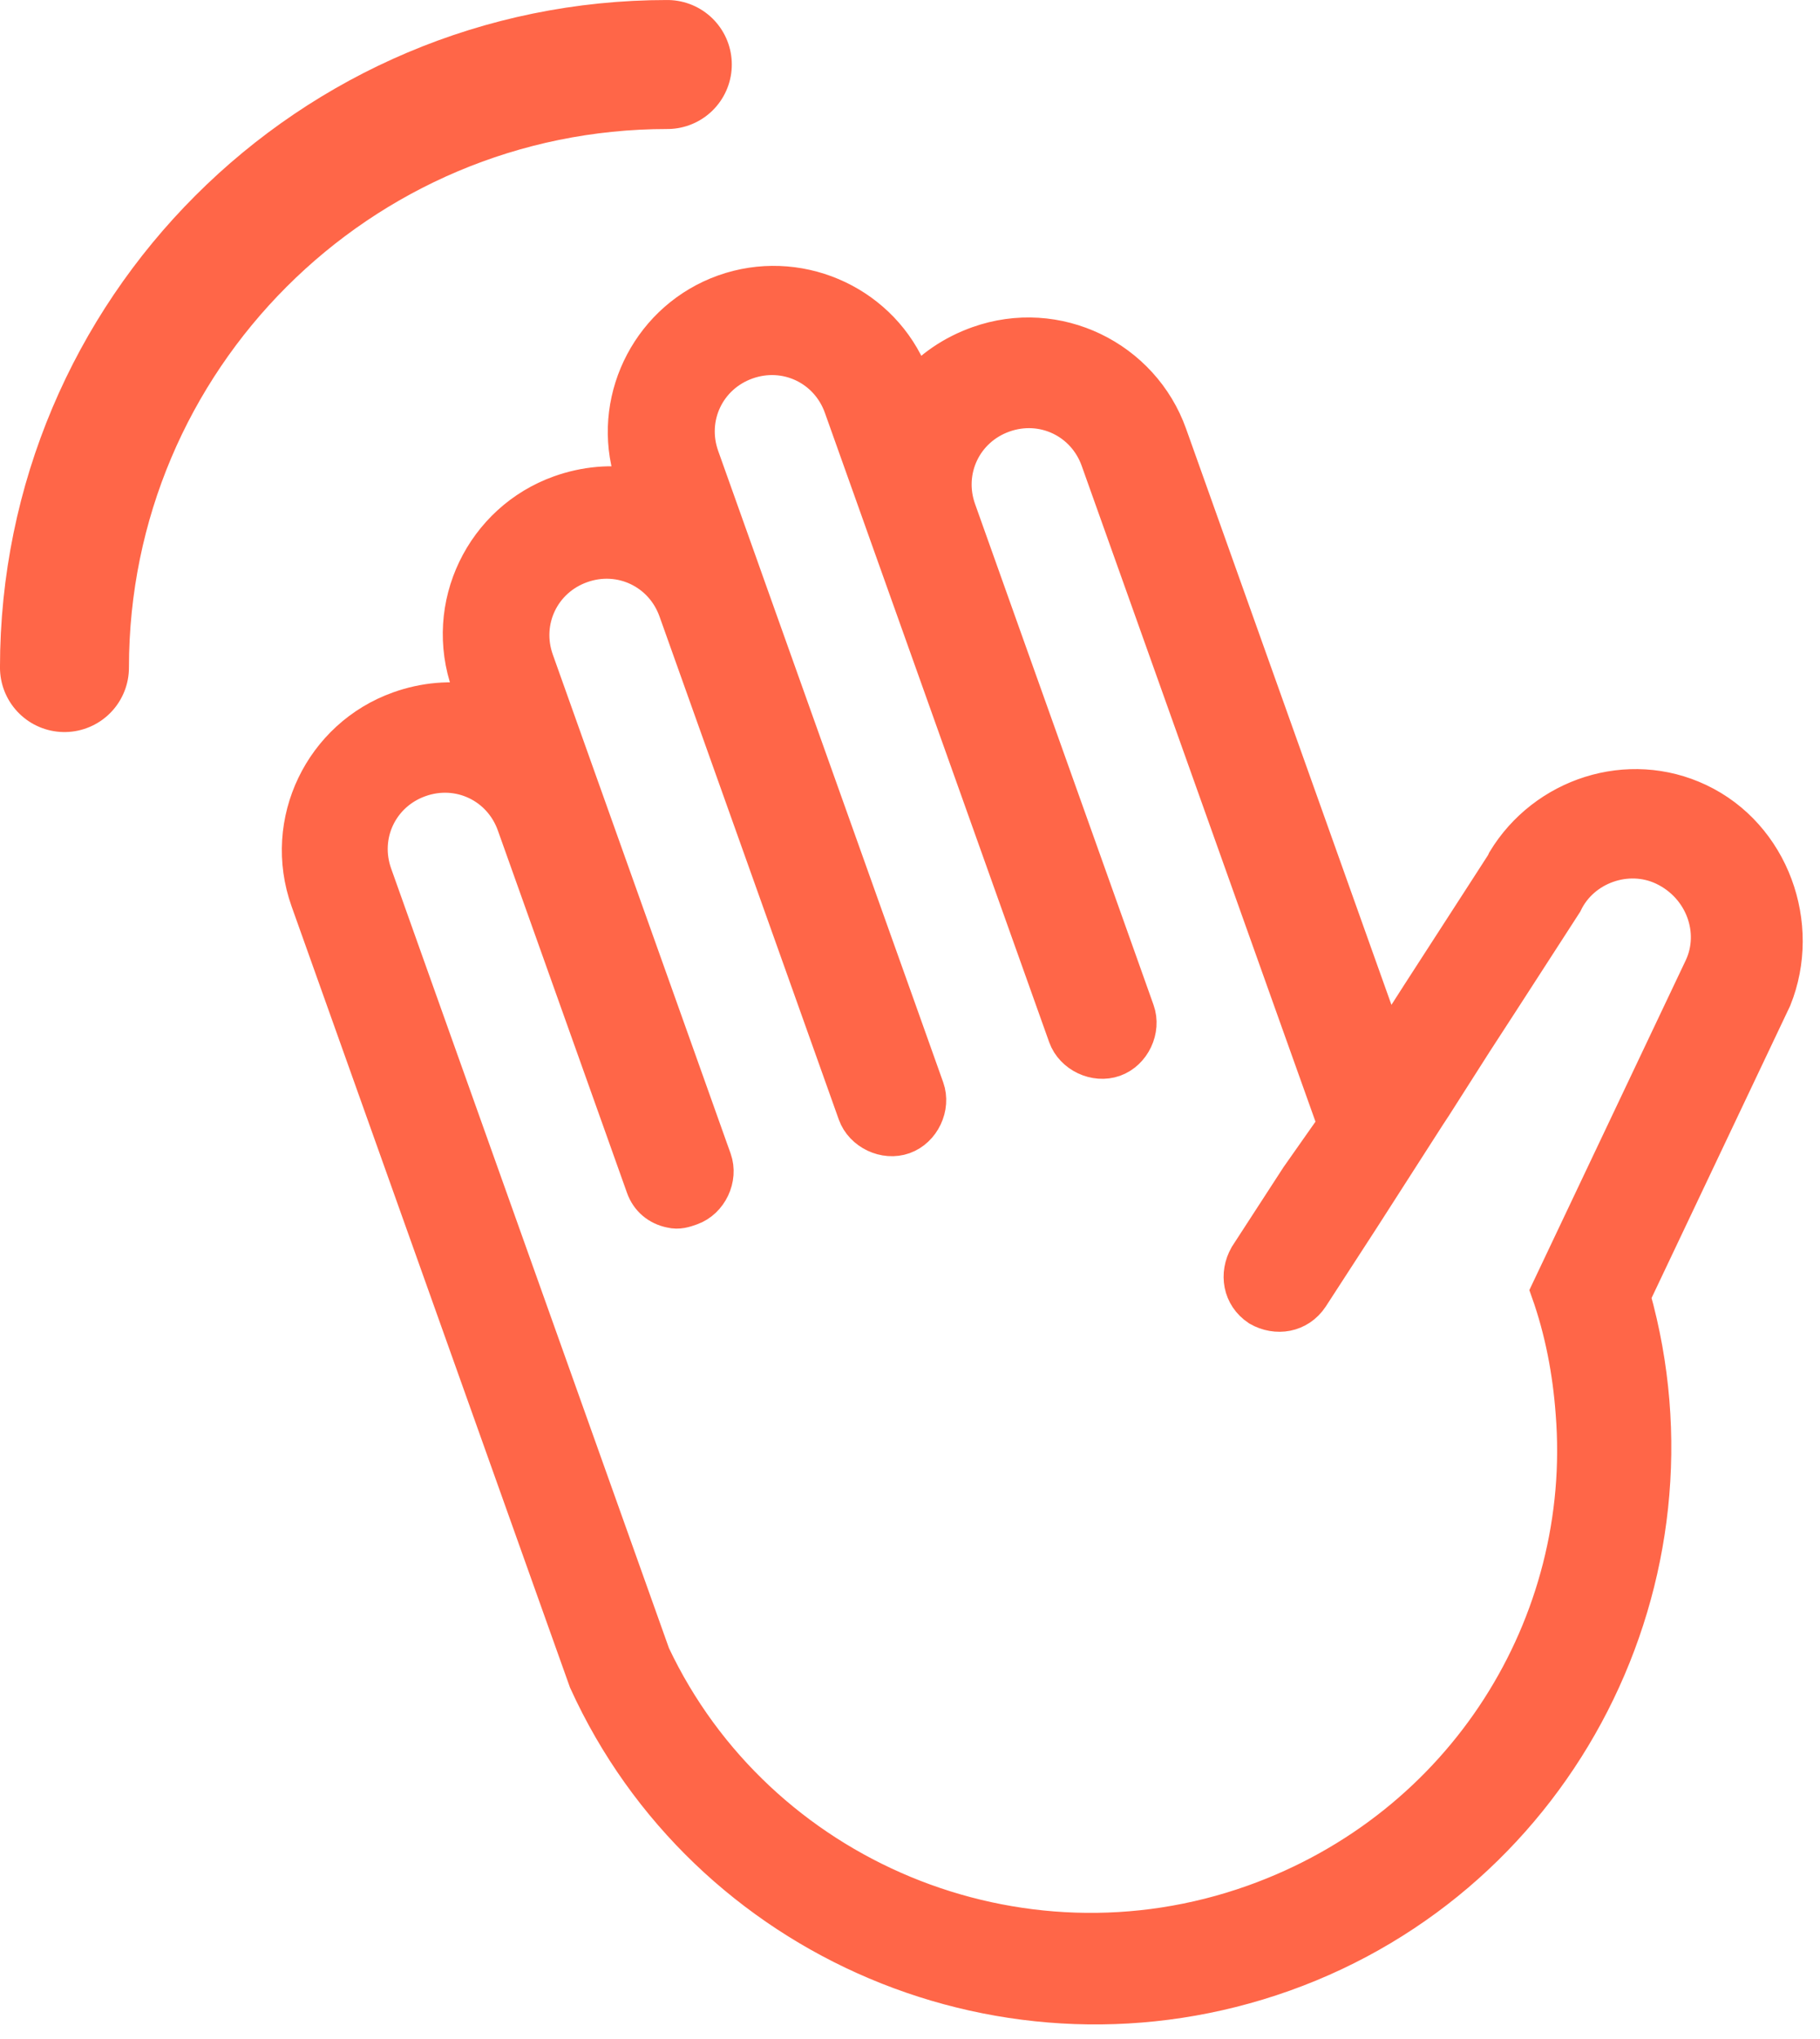
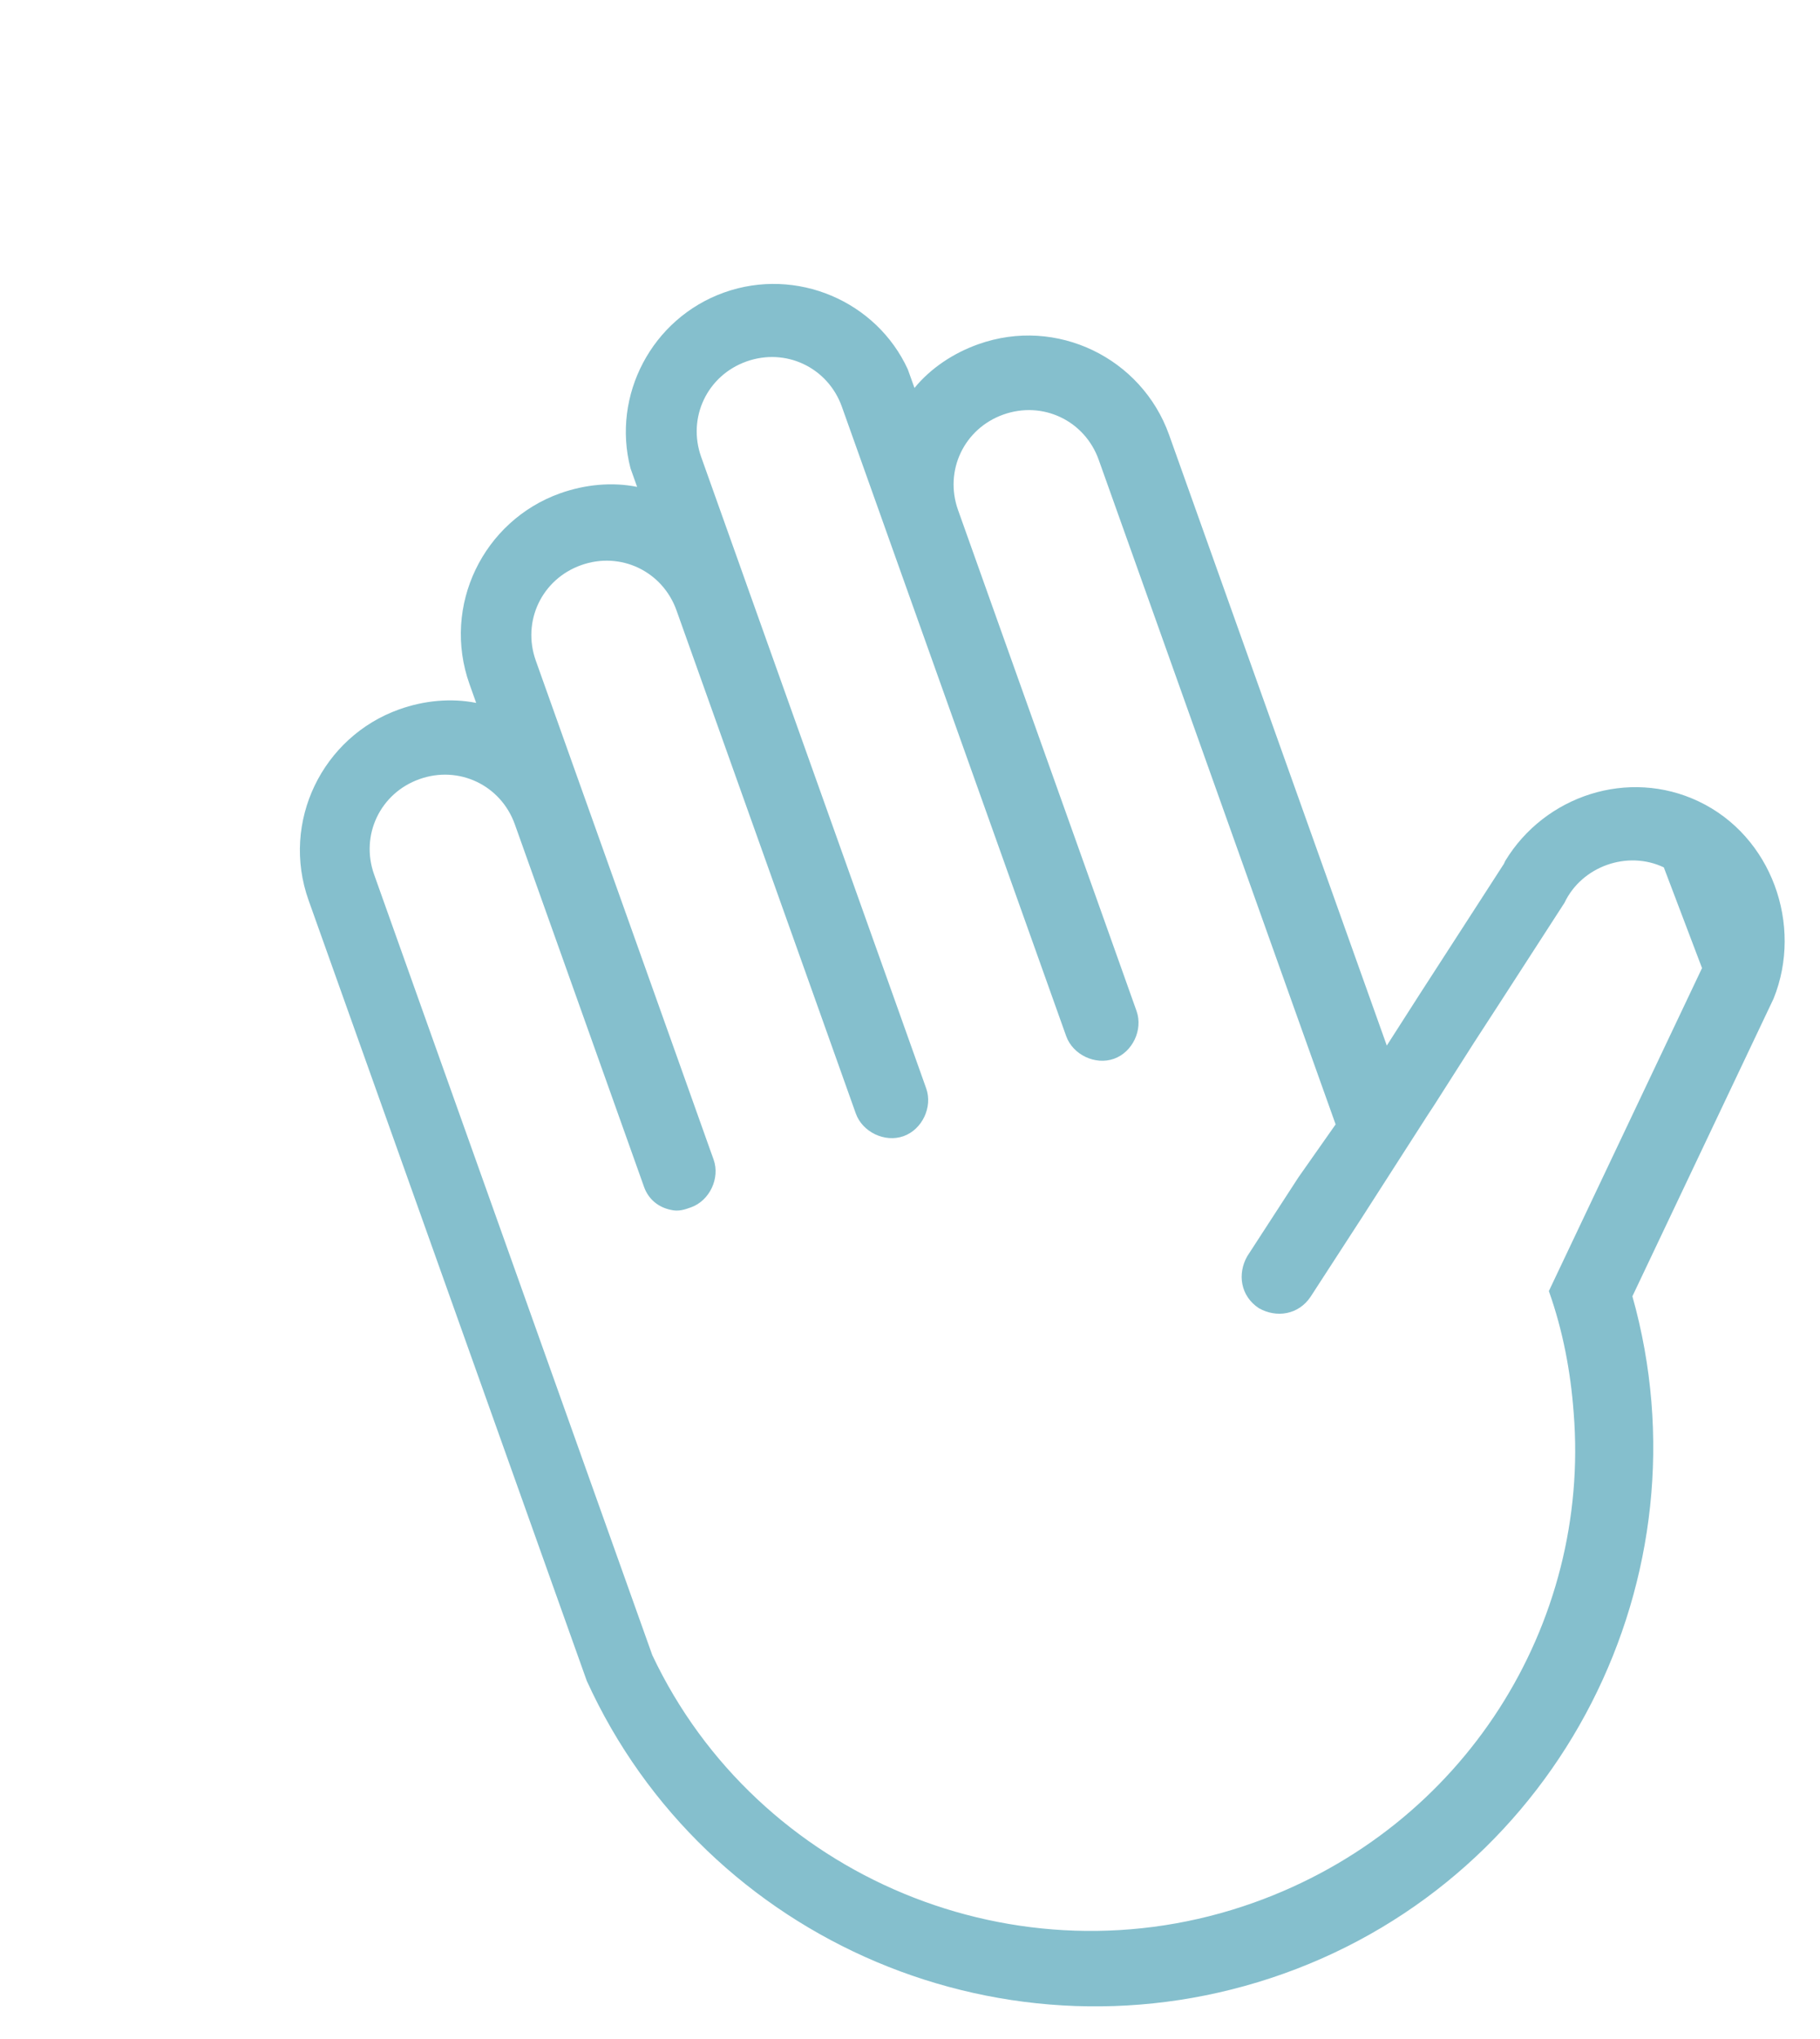
<svg xmlns="http://www.w3.org/2000/svg" version="1.1" id="Capa_1" x="0px" y="0px" width="50px" height="56px" viewBox="0 0 50 56" enable-background="new 0 0 50 56" xml:space="preserve">
  <title>Page 1</title>
  <desc>Created with Sketch.</desc>
  <g id="Page-1_1_">
    <g id="CÓMO-FUNCIONA" transform="translate(-546, -2434)">
      <g id="Group-19" transform="translate(149, 2274)">
        <g id="Group-16" transform="translate(398, 161)">
          <g id="Group-15">
            <g id="Page-1">
-               <path id="Fill-1" fill="#85BFCD" d="M45.759,25.588l-1.5,3.162l-1.5,3.162l-1.208,2.547c0.385,1.08,0.6,2.221,0.682,3.346        c0.463,5.794-2.992,11.384-8.791,13.451c-6.482,2.311-13.647-0.711-16.522-6.799l-3-8.414l-3.446-9.667l-1.195-3.355        c-0.386-1.08,0.163-2.237,1.243-2.622c1.081-0.386,2.238,0.163,2.623,1.244l1.196,3.354l1.885,5.288l0.446,1.252l0.02,0.057        c0.121,0.341,0.393,0.564,0.738,0.634c0.211,0.052,0.382-0.008,0.553-0.069c0.511-0.182,0.804-0.799,0.622-1.311l-0.02-0.057        l-0.082-0.228l-0.79-2.218l-2.635-7.391l-0.183-0.512l-1.175-3.298c-0.385-1.08,0.164-2.237,1.244-2.622        c1.08-0.386,2.237,0.163,2.622,1.244l1.196,3.354l2.352,6.596l0.709,1.99l0.668,1.875c0.183,0.513,0.8,0.806,1.312,0.623        c0.512-0.183,0.804-0.799,0.622-1.312l-0.79-2.218l-0.69-1.933l-3.446-9.665l-0.202-0.569l-1.054-2.957        c-0.385-1.08,0.164-2.237,1.244-2.622c1.08-0.385,2.237,0.164,2.622,1.244l1.054,2.957l0.202,0.568l3.527,9.893l0.71,1.991        l0.669,1.876c0.183,0.512,0.799,0.804,1.312,0.622c0.512-0.182,0.803-0.799,0.621-1.311l-0.445-1.251l-0.729-2.047        l-2.555-7.164l-1.175-3.298c-0.385-1.08,0.164-2.237,1.244-2.622c1.08-0.385,2.236,0.163,2.621,1.244l1.196,3.354l3.263,9.155        l0.912,2.558l1.137,3.184l-1.021,1.453l-1.407,2.168c-0.275,0.482-0.187,1.092,0.316,1.425        c0.482,0.276,1.093,0.187,1.426-0.315l1.406-2.168l1.812-2.824l0.166-0.252l1.11-1.742l0.703-1.083l1.776-2.748        c0.475-1.002,1.726-1.448,2.729-0.973C45.789,23.335,46.234,24.586,45.759,25.588 M45.664,21.009        c-1.928-0.915-4.223-0.161-5.312,1.637l-0.035,0.077l-0.537,0.832l-1.776,2.748l-0.905,1.413l-0.893-2.502l-5.088-14.271        c-0.75-2.104-3.084-3.259-5.244-2.488c-0.682,0.243-1.305,0.656-1.751,1.2L23.94,9.144c-0.86-1.872-3.056-2.82-5.046-2.111        c-1.99,0.71-3.092,2.833-2.573,4.827l0.182,0.512c-0.69-0.139-1.433-0.066-2.116,0.177c-2.103,0.75-3.258,3.084-2.487,5.245        l0.182,0.511c-0.69-0.138-1.433-0.066-2.116,0.178c-2.103,0.75-3.258,3.084-2.488,5.244l7.196,20.186l0.446,1.25        c3.26,7.168,11.582,10.738,19.144,8.043c7.619-2.717,11.745-10.916,9.582-18.604l3.879-8.176        C48.541,24.405,47.67,21.959,45.664,21.009" />
-               <path id="Stroke-3" fill="#FF6648" stroke="#FF6648" stroke-width="0.992" d="M45.759,25.588l-1.5,3.162l-1.5,3.162        l-1.208,2.547c0.385,1.08,0.6,2.221,0.682,3.346c0.463,5.794-2.992,11.384-8.791,13.451        c-6.482,2.311-13.647-0.711-16.522-6.799l-3-8.414l-3.446-9.667l-1.195-3.355c-0.386-1.08,0.163-2.237,1.243-2.622        c1.081-0.386,2.238,0.163,2.623,1.244l1.196,3.354l1.885,5.288l0.446,1.252l0.02,0.057c0.121,0.341,0.393,0.564,0.738,0.634        c0.211,0.052,0.382-0.008,0.553-0.069c0.511-0.182,0.804-0.799,0.622-1.311l-0.02-0.057l-0.082-0.228l-0.79-2.218        l-2.635-7.391l-0.183-0.512l-1.175-3.298c-0.385-1.08,0.164-2.237,1.244-2.622c1.08-0.386,2.237,0.163,2.622,1.244        l1.196,3.354l2.352,6.596l0.709,1.99l0.668,1.875c0.183,0.513,0.8,0.806,1.312,0.623c0.512-0.183,0.804-0.799,0.622-1.312        l-0.79-2.218l-0.69-1.933l-3.446-9.665l-0.202-0.569l-1.054-2.957c-0.385-1.08,0.164-2.237,1.244-2.622        c1.08-0.385,2.237,0.164,2.622,1.244l1.054,2.957l0.202,0.568l3.527,9.893l0.71,1.991l0.669,1.876        c0.183,0.512,0.799,0.804,1.312,0.622c0.512-0.182,0.803-0.799,0.621-1.311l-0.445-1.251l-0.729-2.047l-2.555-7.164        l-1.175-3.298c-0.385-1.08,0.164-2.237,1.244-2.622c1.08-0.385,2.236,0.163,2.621,1.244l1.196,3.354l3.263,9.155l0.912,2.558        l1.137,3.184l-1.021,1.453l-1.407,2.168c-0.275,0.482-0.187,1.092,0.316,1.425c0.482,0.276,1.093,0.187,1.426-0.315        l1.406-2.168l1.812-2.824l0.166-0.252l1.11-1.742l0.703-1.083l1.776-2.748c0.475-1.002,1.726-1.448,2.729-0.973        C45.789,23.335,46.234,24.586,45.759,25.588z M45.664,21.009c-1.928-0.915-4.223-0.161-5.312,1.637l-0.035,0.077l-0.537,0.832        l-1.776,2.748l-0.905,1.413l-0.893-2.502l-5.088-14.271c-0.75-2.104-3.084-3.259-5.244-2.488        c-0.682,0.243-1.305,0.656-1.751,1.2L23.94,9.144c-0.86-1.872-3.056-2.82-5.046-2.111c-1.99,0.71-3.092,2.833-2.573,4.827        l0.182,0.512c-0.69-0.139-1.433-0.066-2.116,0.177c-2.103,0.75-3.258,3.084-2.487,5.245l0.182,0.511        c-0.69-0.138-1.433-0.066-2.116,0.178c-2.103,0.75-3.258,3.084-2.488,5.244l7.196,20.186l0.446,1.25        c3.26,7.168,11.582,10.738,19.144,8.043c7.619-2.717,11.745-10.916,9.582-18.604l3.879-8.176        C48.541,24.405,47.67,21.959,45.664,21.009z" />
-               <path id="Stroke-5" fill="none" stroke="#FF6648" stroke-width="3.543" stroke-linecap="round" stroke-linejoin="round" d="        M0.771,17.334c0-9.147,7.416-16.562,16.562-16.562" />
+               <path id="Fill-1" fill="#85BFCD" d="M45.759,25.588l-1.5,3.162l-1.5,3.162l-1.208,2.547c0.385,1.08,0.6,2.221,0.682,3.346        c0.463,5.794-2.992,11.384-8.791,13.451c-6.482,2.311-13.647-0.711-16.522-6.799l-3-8.414l-3.446-9.667l-1.195-3.355        c-0.386-1.08,0.163-2.237,1.243-2.622c1.081-0.386,2.238,0.163,2.623,1.244l1.196,3.354l1.885,5.288l0.446,1.252l0.02,0.057        c0.121,0.341,0.393,0.564,0.738,0.634c0.211,0.052,0.382-0.008,0.553-0.069c0.511-0.182,0.804-0.799,0.622-1.311l-0.02-0.057        l-0.082-0.228l-0.79-2.218l-2.635-7.391l-0.183-0.512l-1.175-3.298c-0.385-1.08,0.164-2.237,1.244-2.622        c1.08-0.386,2.237,0.163,2.622,1.244l1.196,3.354l2.352,6.596l0.709,1.99l0.668,1.875c0.183,0.513,0.8,0.806,1.312,0.623        c0.512-0.183,0.804-0.799,0.622-1.312l-0.79-2.218l-0.69-1.933l-3.446-9.665l-0.202-0.569l-1.054-2.957        c-0.385-1.08,0.164-2.237,1.244-2.622c1.08-0.385,2.237,0.164,2.622,1.244l1.054,2.957l0.202,0.568l3.527,9.893l0.71,1.991        l0.669,1.876c0.183,0.512,0.799,0.804,1.312,0.622c0.512-0.182,0.803-0.799,0.621-1.311l-0.445-1.251l-0.729-2.047        l-2.555-7.164l-1.175-3.298c-0.385-1.08,0.164-2.237,1.244-2.622c1.08-0.385,2.236,0.163,2.621,1.244l1.196,3.354l3.263,9.155        l0.912,2.558l1.137,3.184l-1.021,1.453l-1.407,2.168c-0.275,0.482-0.187,1.092,0.316,1.425        c0.482,0.276,1.093,0.187,1.426-0.315l1.406-2.168l1.812-2.824l0.166-0.252l1.11-1.742l0.703-1.083l1.776-2.748        c0.475-1.002,1.726-1.448,2.729-0.973M45.664,21.009        c-1.928-0.915-4.223-0.161-5.312,1.637l-0.035,0.077l-0.537,0.832l-1.776,2.748l-0.905,1.413l-0.893-2.502l-5.088-14.271        c-0.75-2.104-3.084-3.259-5.244-2.488c-0.682,0.243-1.305,0.656-1.751,1.2L23.94,9.144c-0.86-1.872-3.056-2.82-5.046-2.111        c-1.99,0.71-3.092,2.833-2.573,4.827l0.182,0.512c-0.69-0.139-1.433-0.066-2.116,0.177c-2.103,0.75-3.258,3.084-2.487,5.245        l0.182,0.511c-0.69-0.138-1.433-0.066-2.116,0.178c-2.103,0.75-3.258,3.084-2.488,5.244l7.196,20.186l0.446,1.25        c3.26,7.168,11.582,10.738,19.144,8.043c7.619-2.717,11.745-10.916,9.582-18.604l3.879-8.176        C48.541,24.405,47.67,21.959,45.664,21.009" />
            </g>
          </g>
        </g>
      </g>
    </g>
  </g>
</svg>